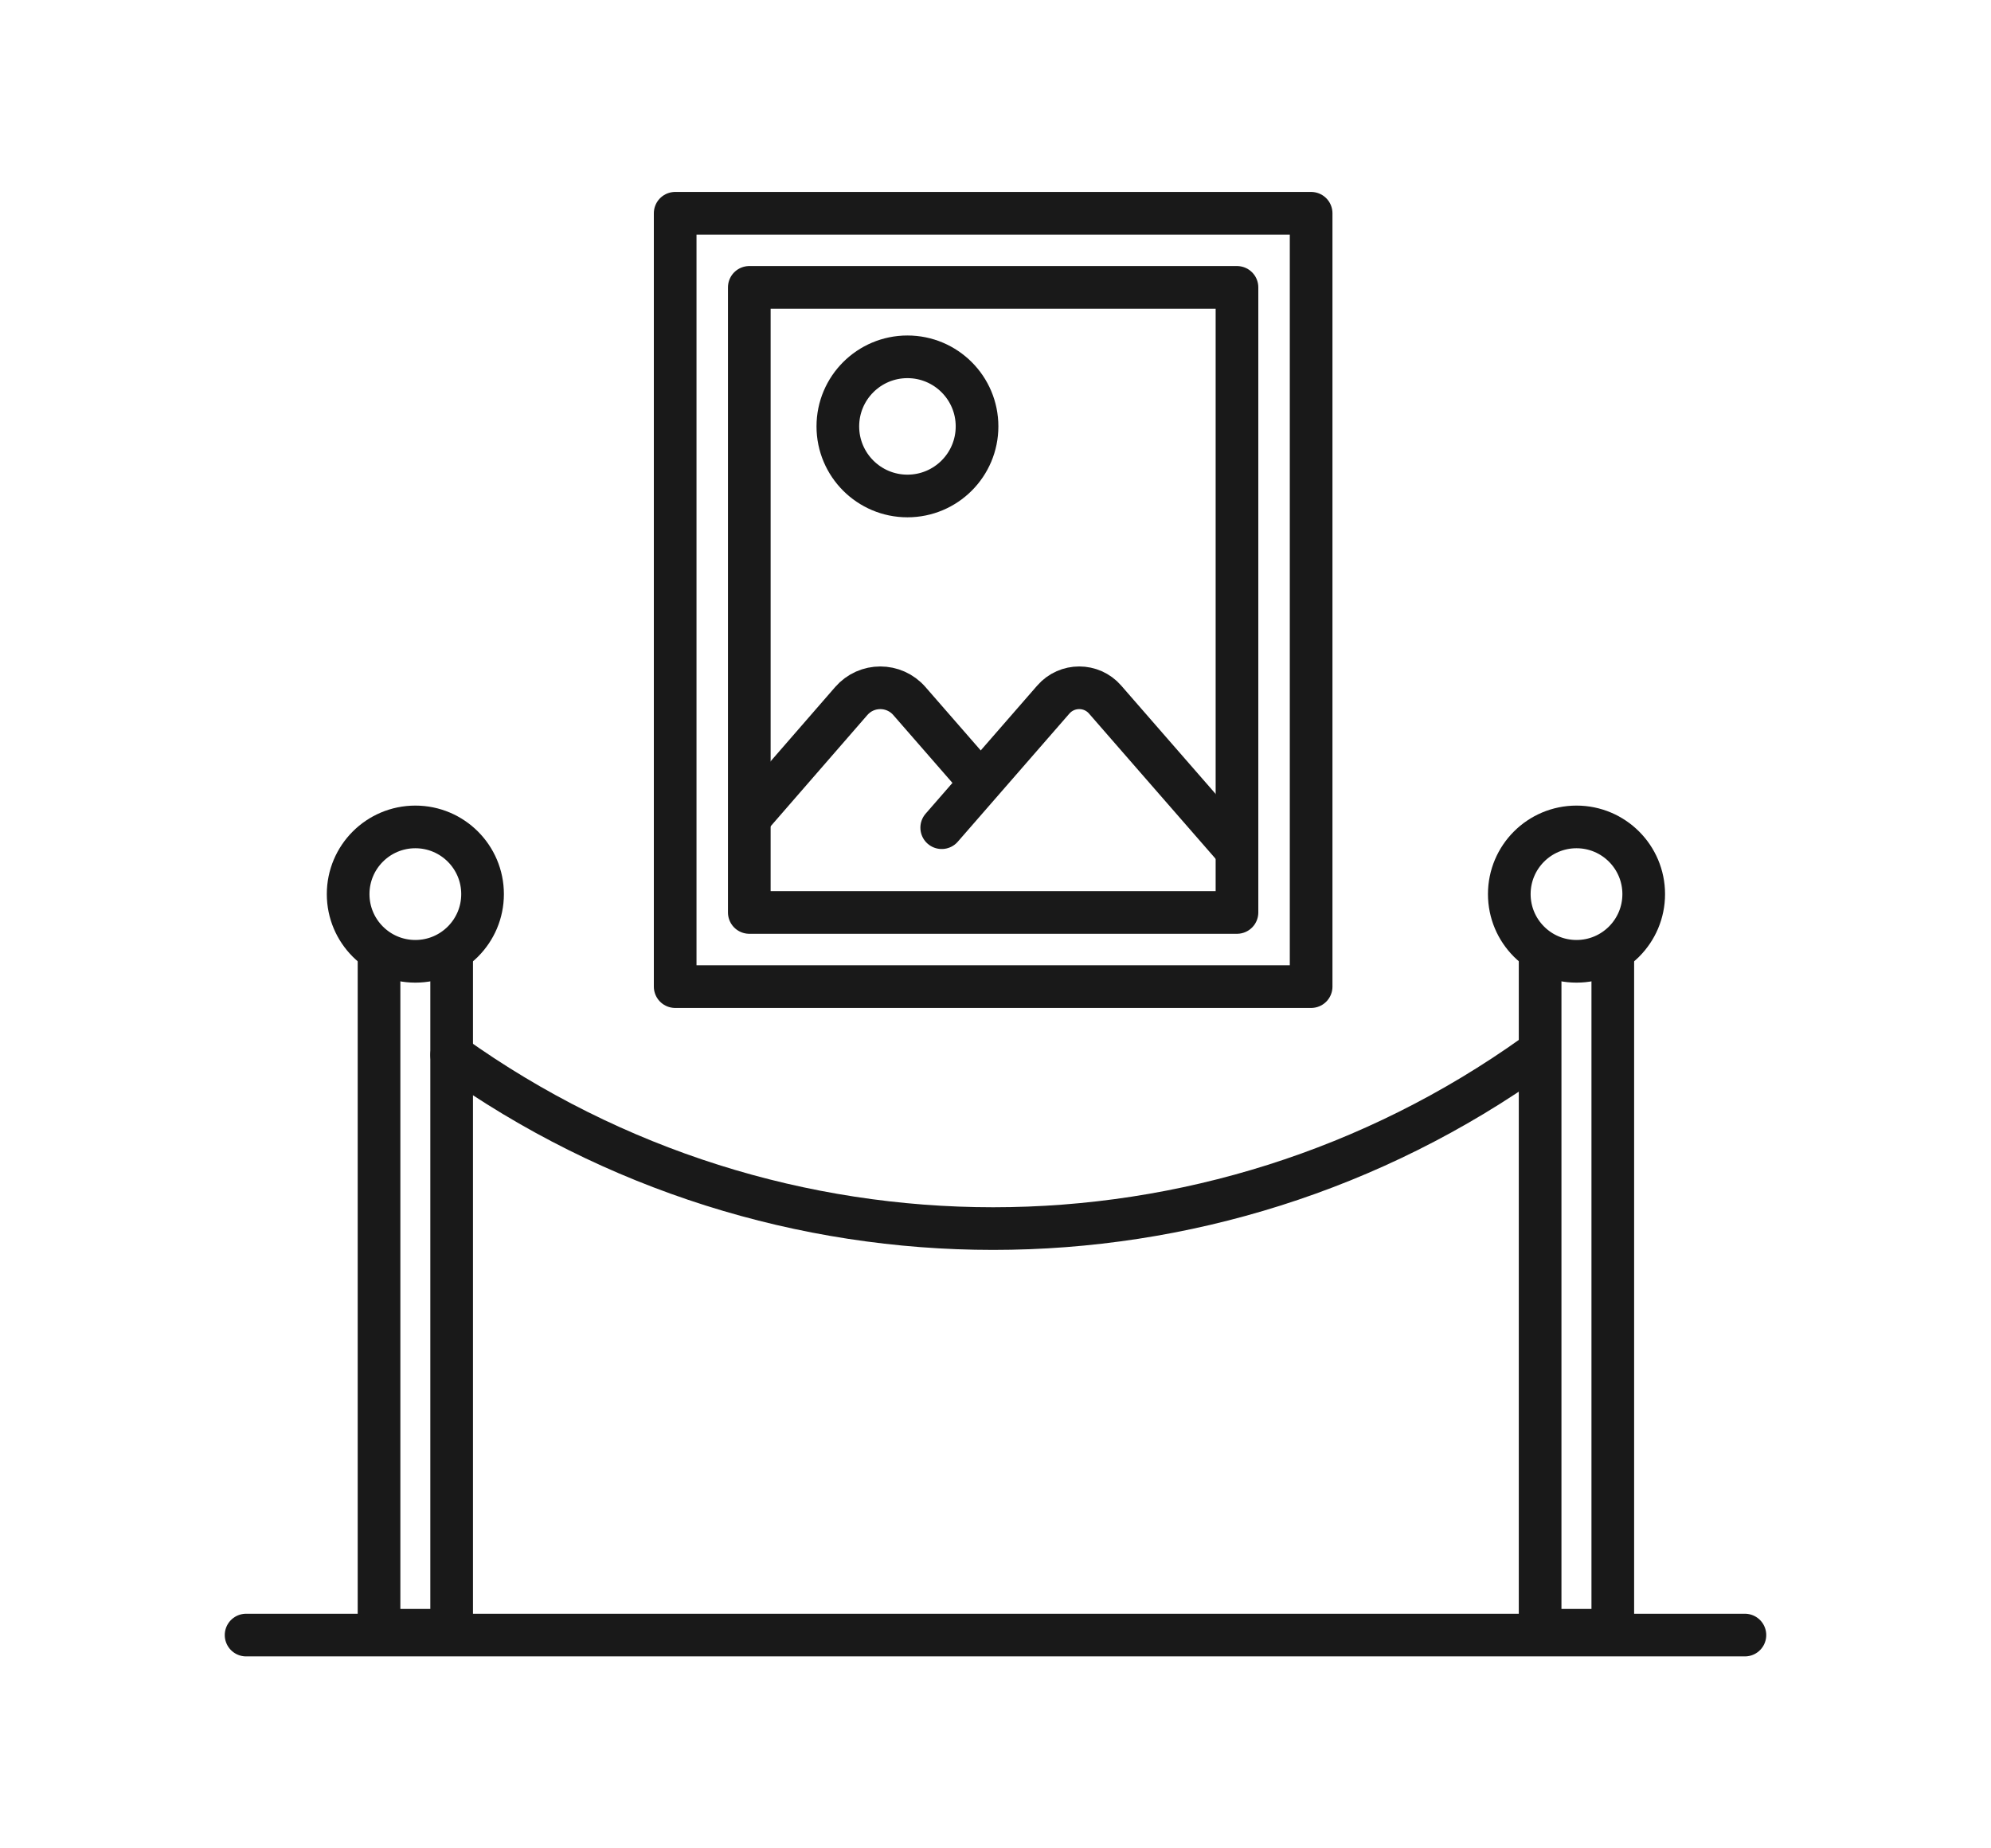
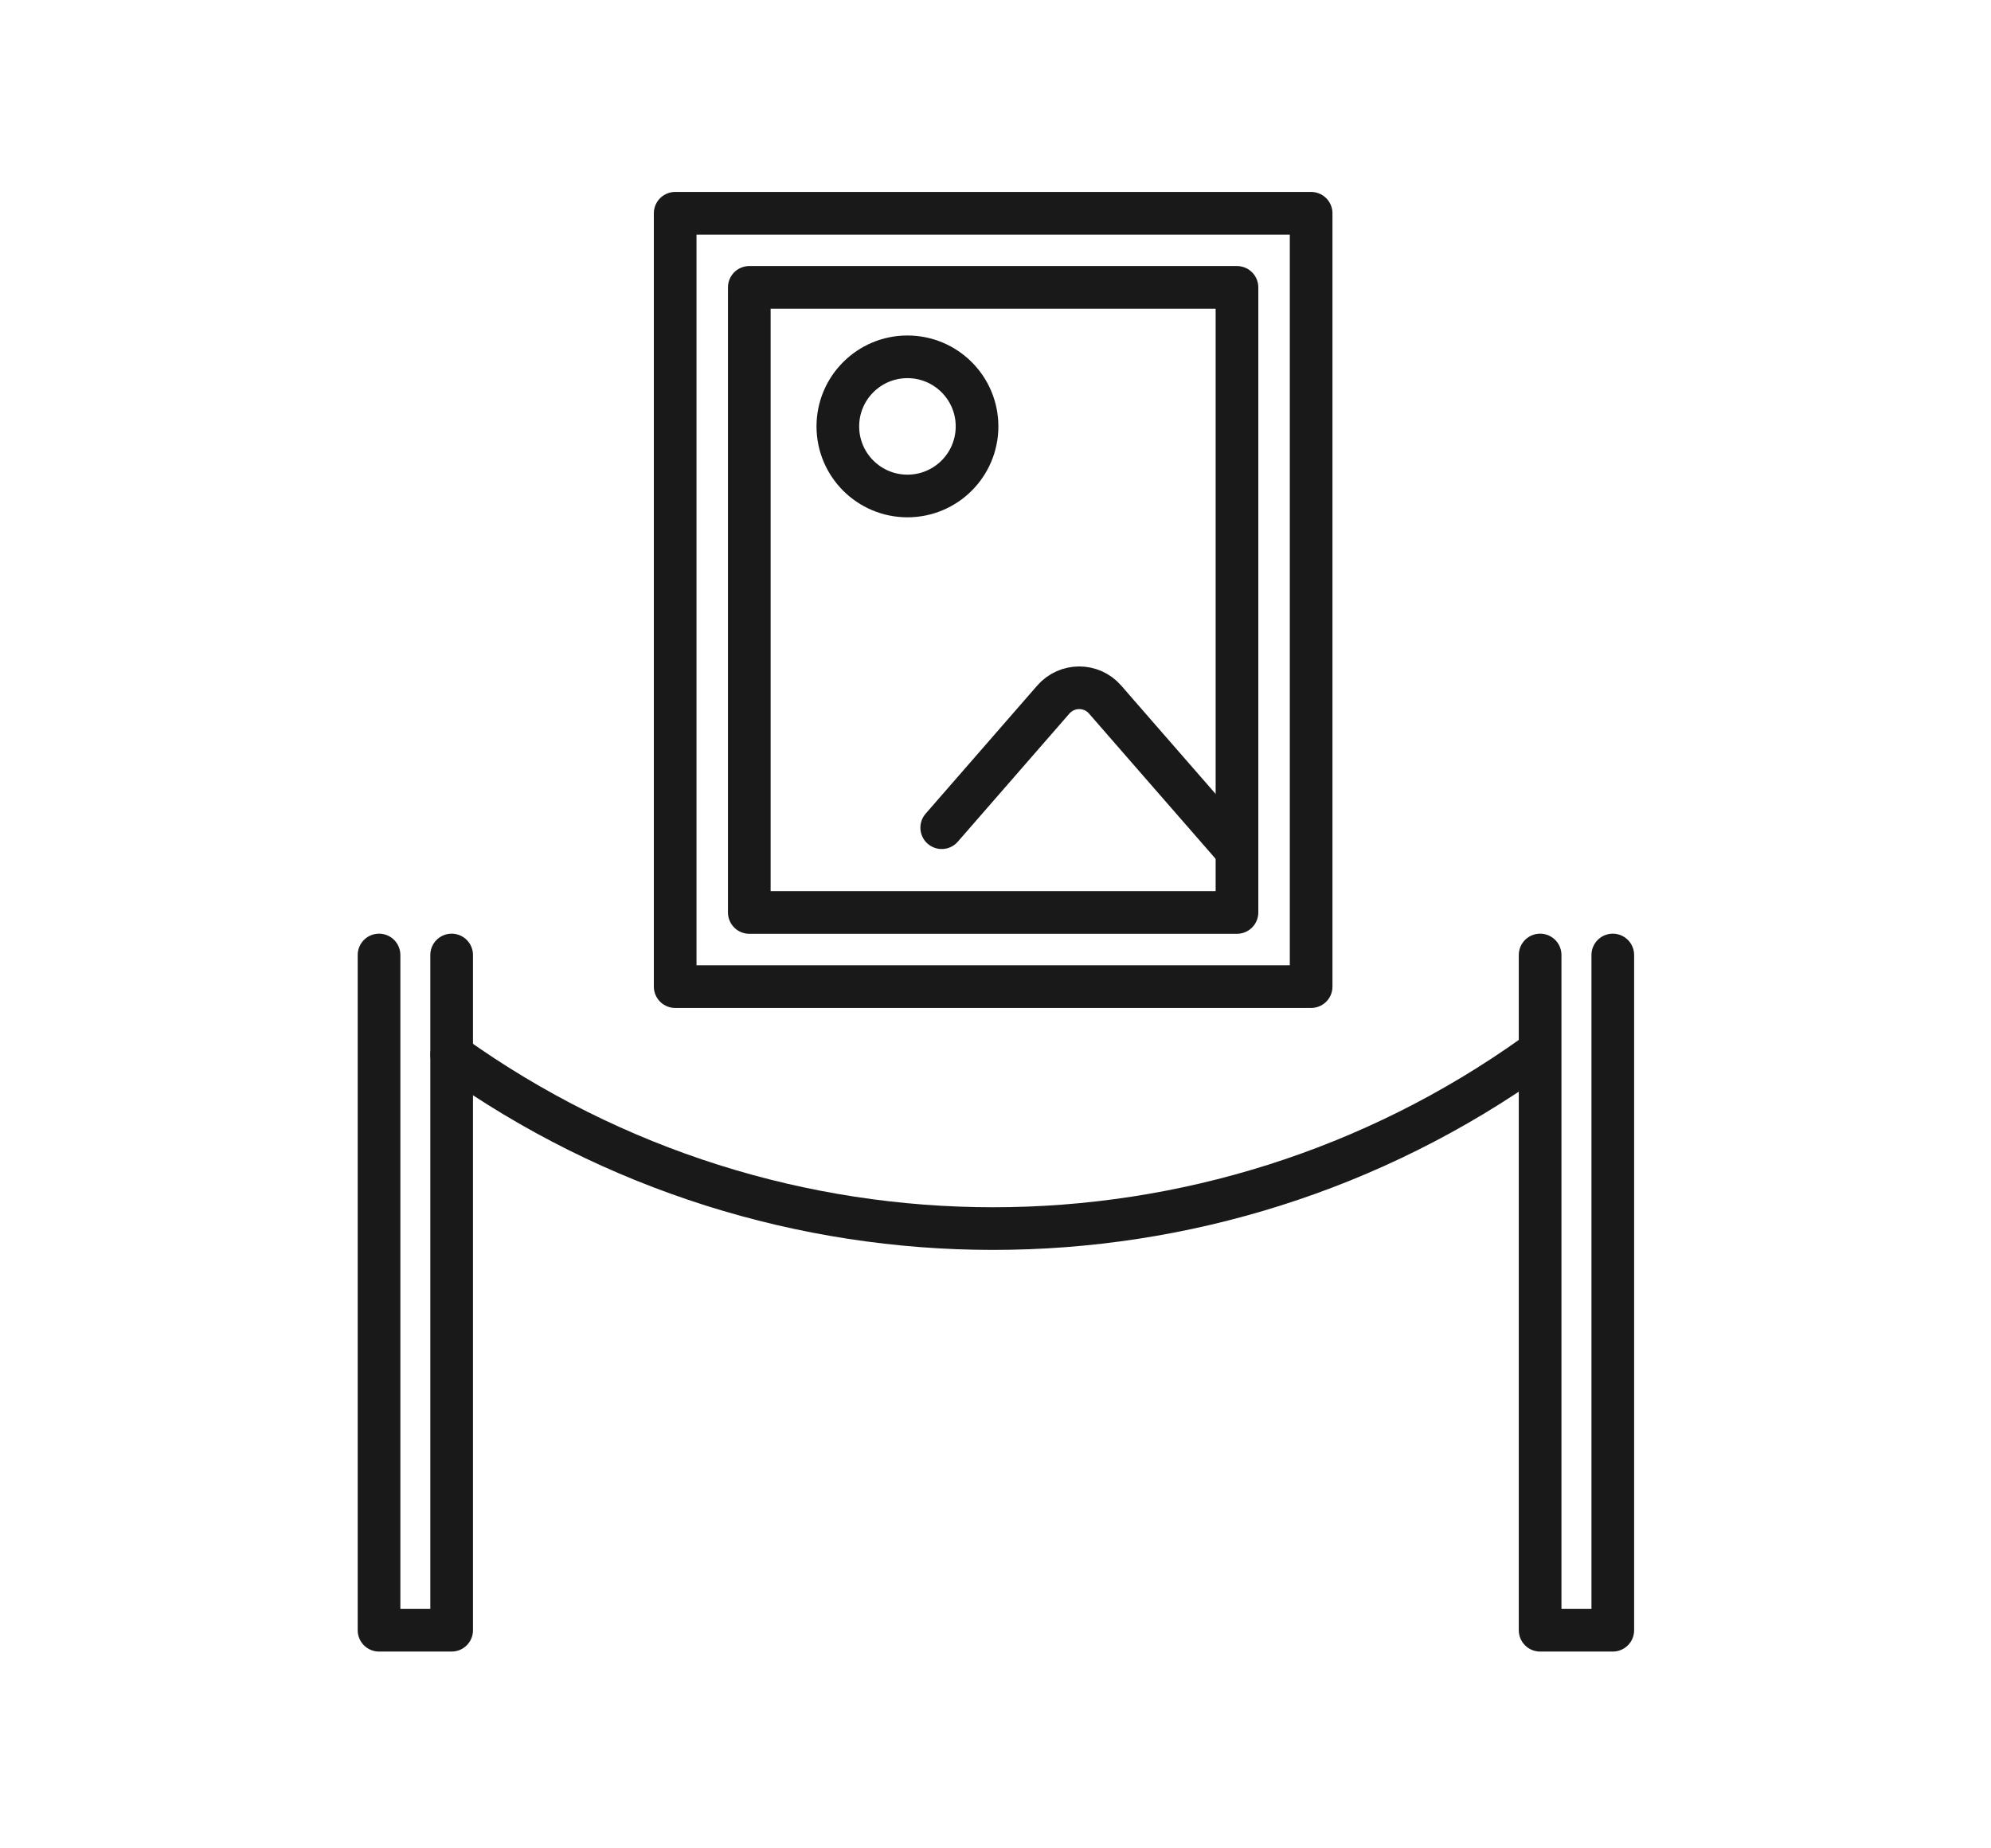
<svg xmlns="http://www.w3.org/2000/svg" version="1.1" id="Calque_1" x="0px" y="0px" width="70px" height="65px" viewBox="0 0 70 65" enable-background="new 0 0 70 65" xml:space="preserve">
  <g>
    <g>
-       <line fill="none" stroke="#191919" stroke-width="1.5" stroke-linecap="round" stroke-linejoin="round" stroke-miterlimit="10" x1="8.652" y1="57.5" x2="61.348" y2="57.5" />
      <path fill="none" stroke="#191919" stroke-width="1.5" stroke-linecap="round" stroke-linejoin="round" stroke-miterlimit="10" d="    M15.881,37.098L15.881,37.098c11.385,8.143,26.688,8.143,38.072,0l0,0" />
      <rect x="23.738" y="7.5" fill="none" stroke="#191919" stroke-width="1.5" stroke-linecap="round" stroke-linejoin="round" stroke-miterlimit="10" width="22.359" height="27.196" />
      <rect x="26.344" y="10.106" fill="none" stroke="#191919" stroke-width="1.5" stroke-linecap="round" stroke-linejoin="round" stroke-miterlimit="10" width="17.146" height="21.982" />
-       <path fill="none" stroke="#191919" stroke-width="1.5" stroke-linecap="round" stroke-linejoin="round" stroke-miterlimit="10" d="    M26.441,28.666l3.488-4.013c0.539-0.621,1.502-0.621,2.043,0l2.379,2.73" />
      <path fill="none" stroke="#191919" stroke-width="1.5" stroke-linecap="round" stroke-linejoin="round" stroke-miterlimit="10" d="    M33.109,29.107l3.924-4.506c0.482-0.552,1.34-0.552,1.82,0l1.666,1.913l2.91,3.338" />
      <circle fill="none" stroke="#191919" stroke-width="1.5" stroke-linecap="round" stroke-linejoin="round" stroke-miterlimit="10" cx="31.904" cy="14.995" r="2.447" />
    </g>
    <polyline fill="none" stroke="#191919" stroke-width="1.5" stroke-linecap="round" stroke-linejoin="round" stroke-miterlimit="10" points="   15.879,33.584 15.879,57.33 13.326,57.33 13.326,33.584  " />
-     <circle fill="none" stroke="#191919" stroke-width="1.5" stroke-linecap="round" stroke-linejoin="round" stroke-miterlimit="10" cx="14.603" cy="31.443" r="2.363" />
    <polyline fill="none" stroke="#191919" stroke-width="1.5" stroke-linecap="round" stroke-linejoin="round" stroke-miterlimit="10" points="   56.703,33.584 56.703,57.33 54.148,57.33 54.148,33.584  " />
-     <circle fill="none" stroke="#191919" stroke-width="1.5" stroke-linecap="round" stroke-linejoin="round" stroke-miterlimit="10" cx="55.427" cy="31.443" r="2.363" />
  </g>
</svg>